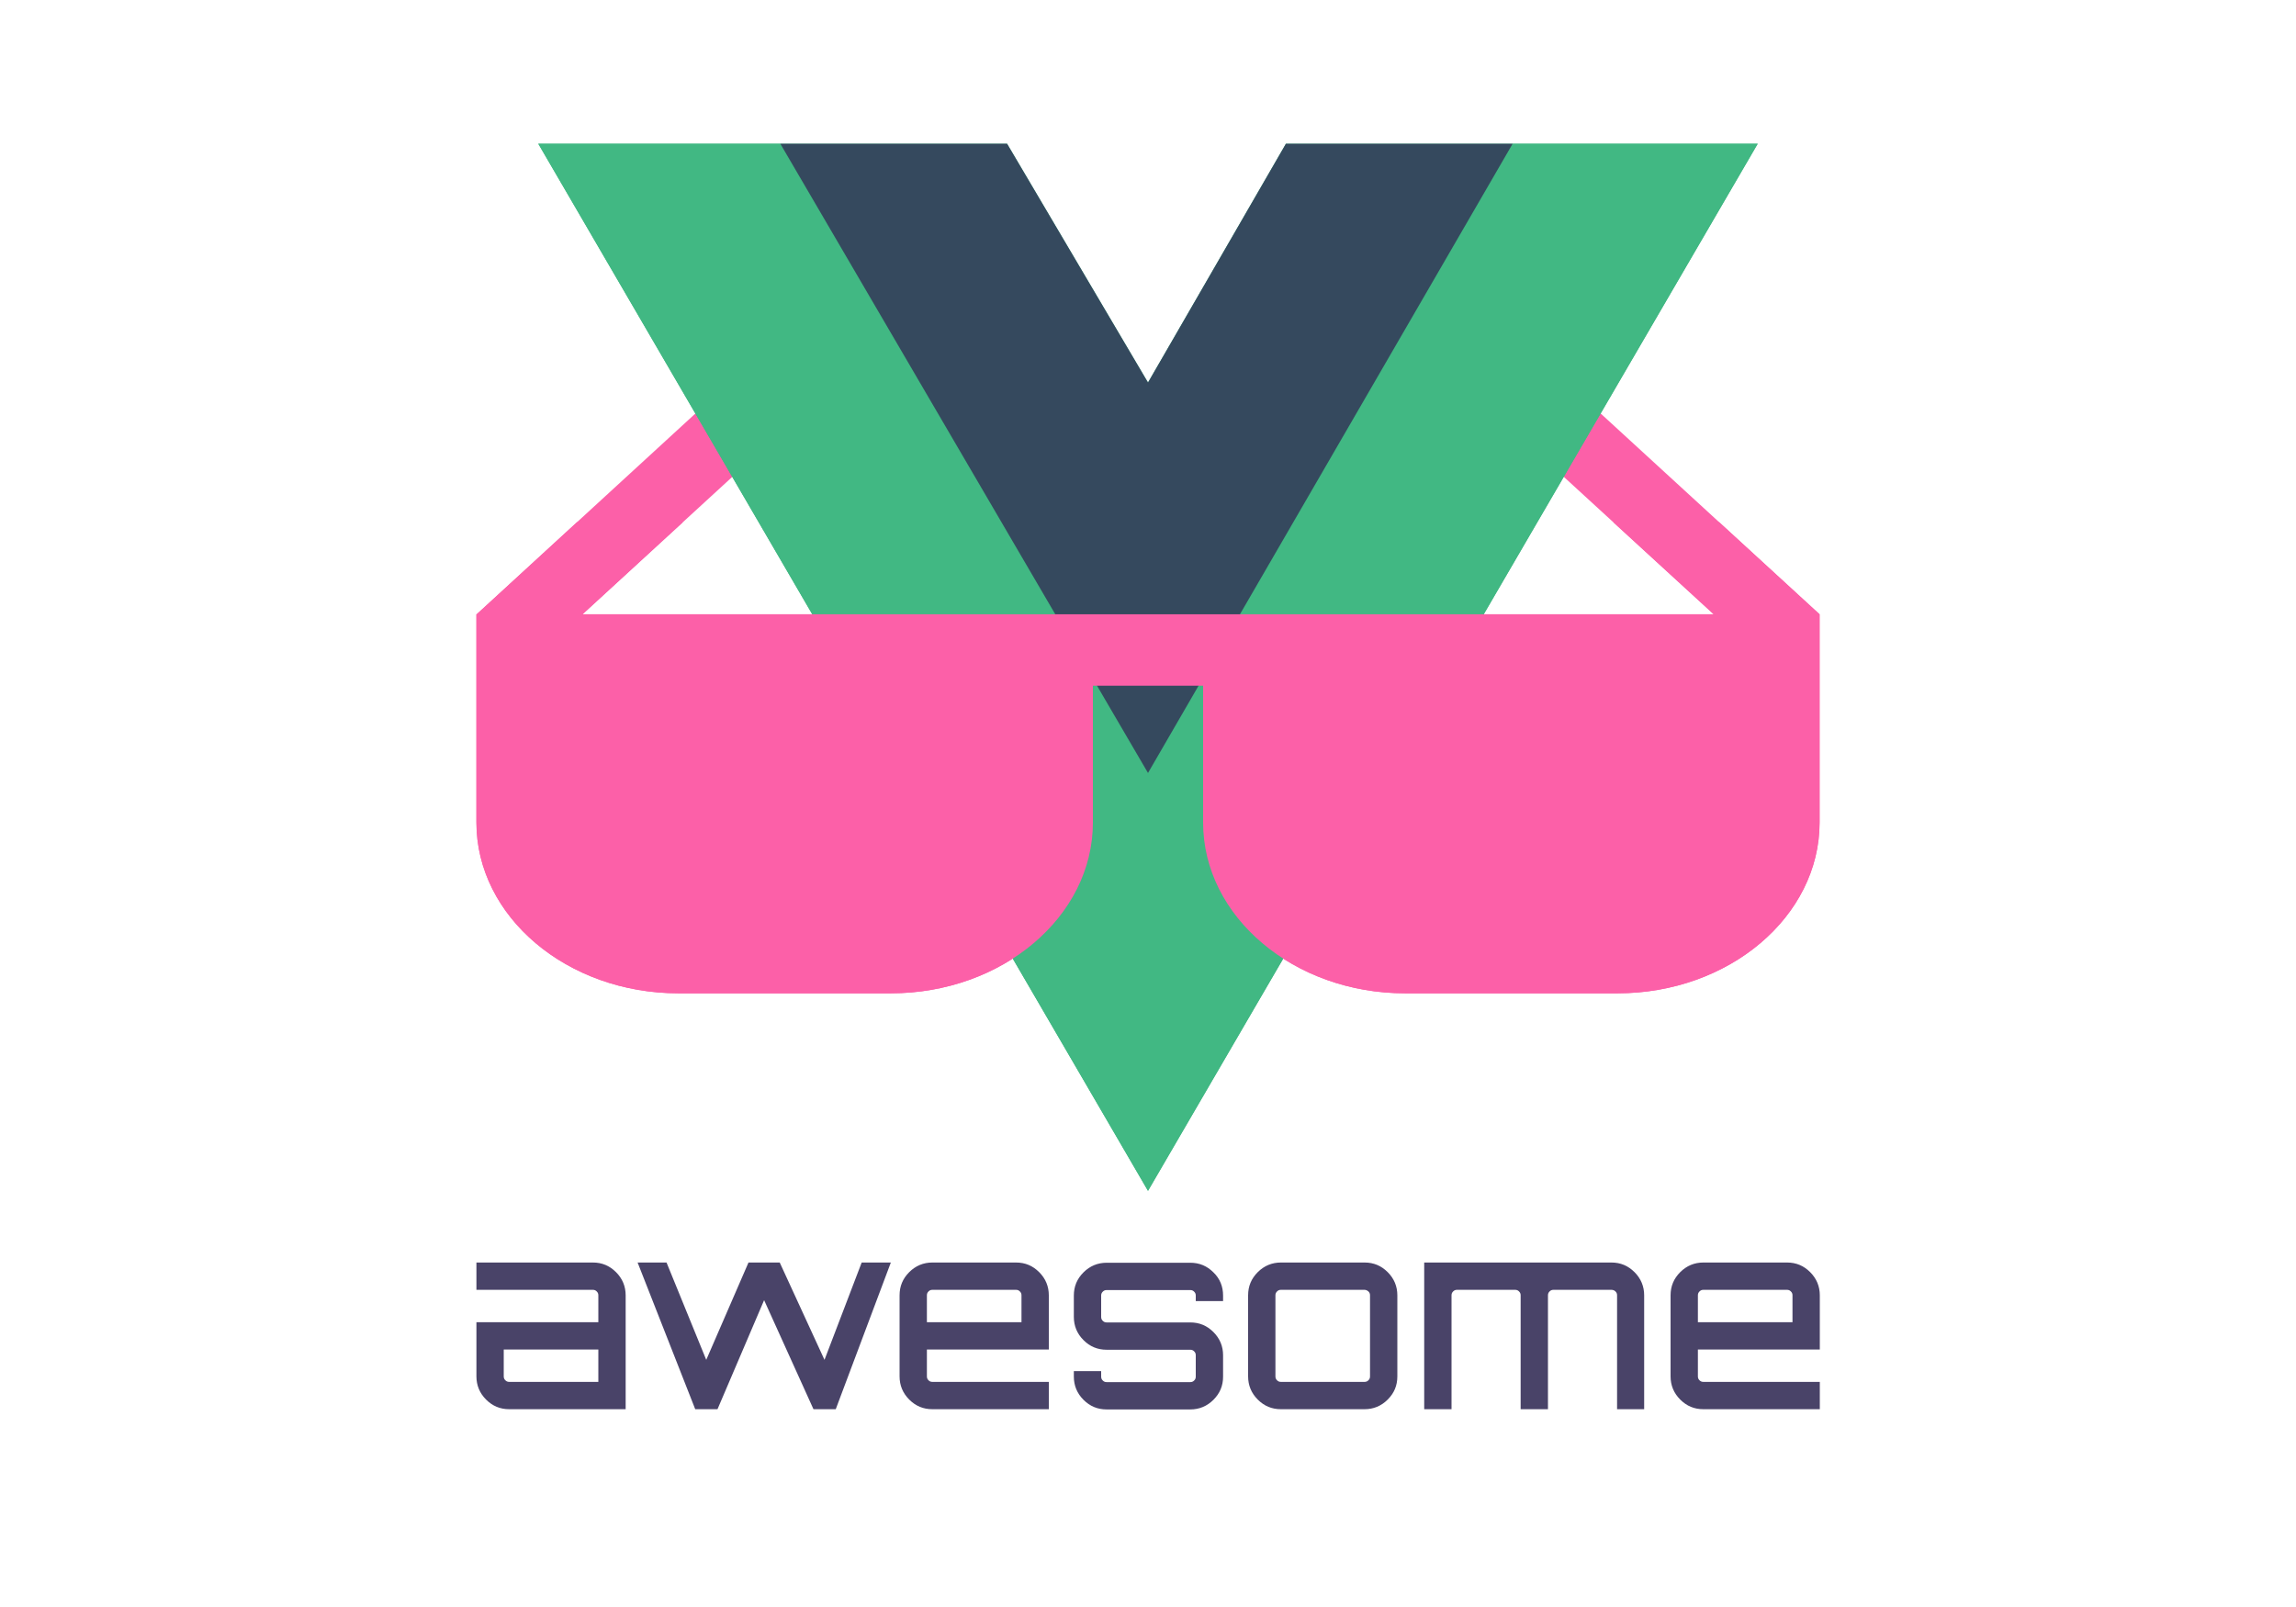
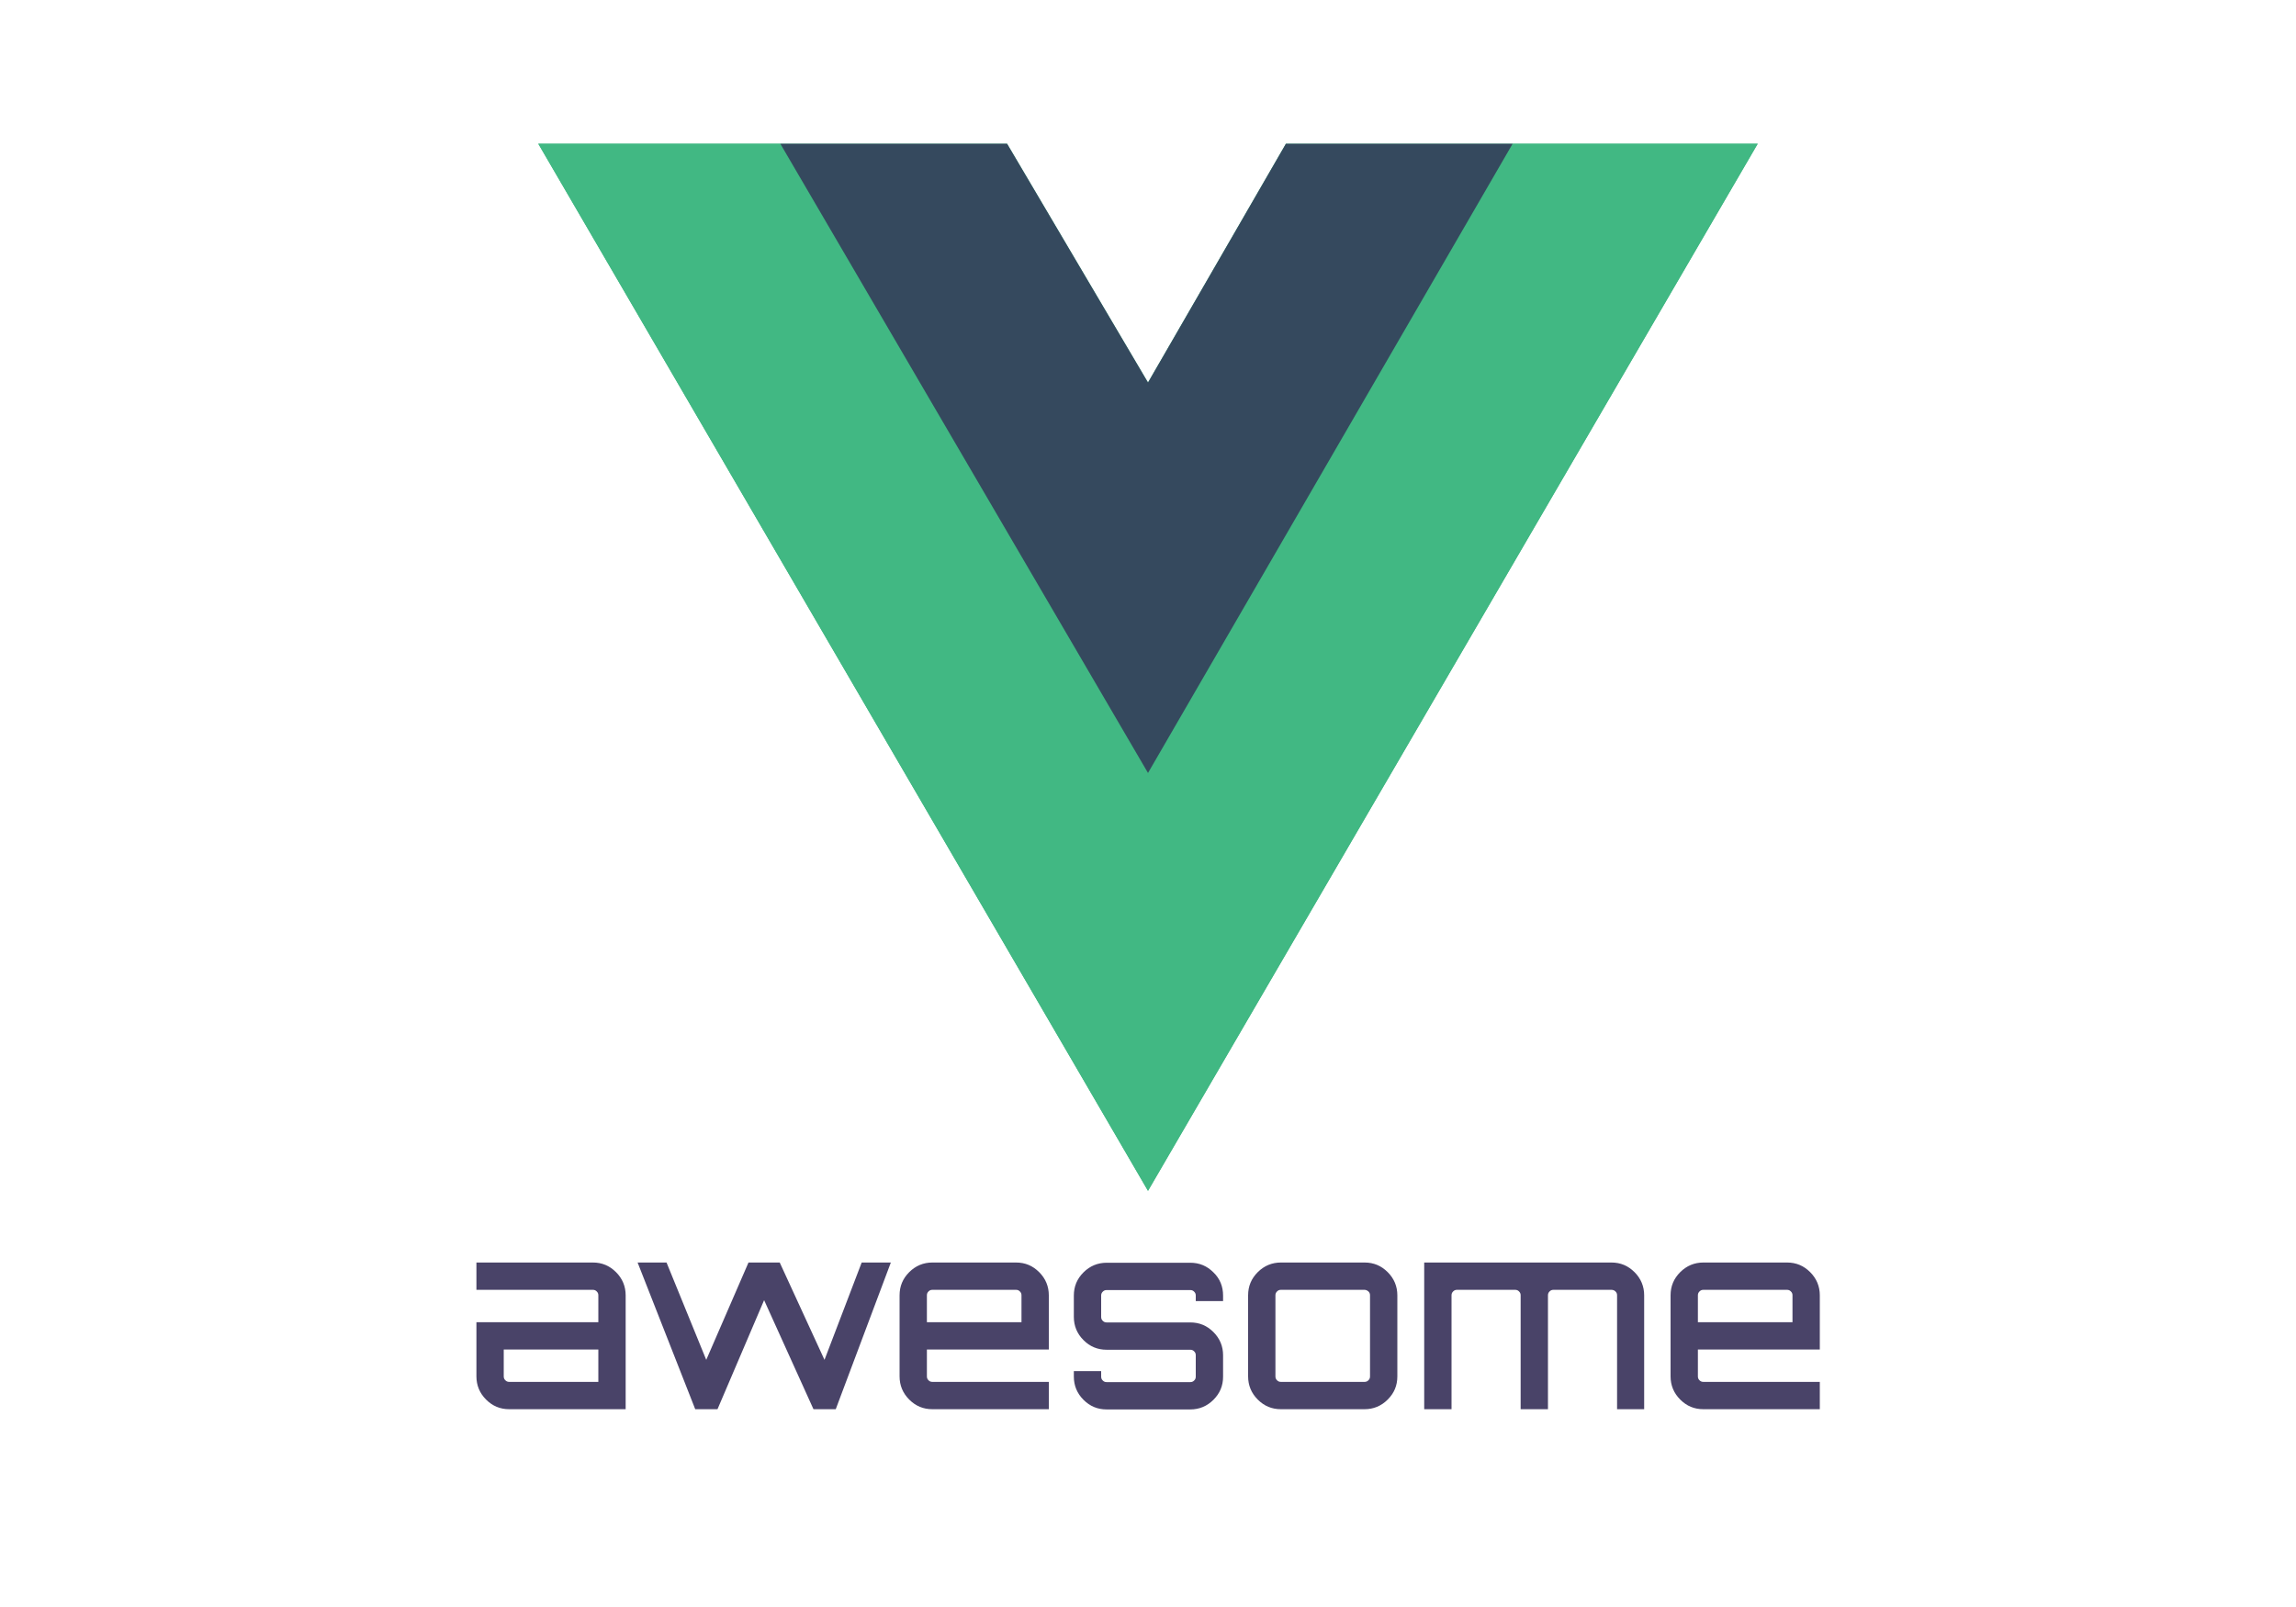
<svg xmlns="http://www.w3.org/2000/svg" viewBox="0 0 1000 700" fill-rule="evenodd" clip-rule="evenodd" stroke-linejoin="round" stroke-miterlimit="1.41">
  <g transform="translate(500 409.742)">
    <clipPath id="a">
      <path d="M-500 109.38H500v173.06H-500z" />
    </clipPath>
    <g clip-path="url(#a)" fill-rule="nonzero">
      <path d="M-241.8 140.2c4 0 7.3 1.4 10.1 4.2 2.8 2.8 4.2 6.2 4.2 10.1v49.6h-50.7c-4 0-7.3-1.4-10.1-4.2-2.8-2.8-4.2-6.2-4.2-10.1v-23.6h53.1v-11.7c0-.7-.2-1.2-.7-1.7-.5-.5-1-.7-1.7-.7h-50.7v-11.9h50.7zm2.4 52v-14.1h-41.2v11.7c0 .7.2 1.2.7 1.7.5.5 1 .7 1.7.7h38.8zm114.7-52h12.7l-24 63.9h-9.7l-21.5-47.5-20.3 47.5-.2-.1.1.1h-9.6l-25.1-63.9h12.6l17.3 42.4 18.4-42.4h13.6l19.5 42.4 16.2-42.4zm67.2 0c4 0 7.3 1.4 10.1 4.2 2.8 2.8 4.2 6.2 4.2 10.1v23.6h-53.1v11.7c0 .7.2 1.2.7 1.7.5.5 1 .7 1.7.7h50.7v11.9h-50.7c-4 0-7.3-1.4-10.1-4.2-2.8-2.8-4.2-6.2-4.2-10.1v-35.3c0-4 1.4-7.3 4.2-10.1 2.8-2.8 6.2-4.2 10.1-4.2h36.4zm-38.8 26h41.2v-11.7c0-.7-.2-1.2-.7-1.7-.5-.5-1-.7-1.7-.7h-36.4c-.7 0-1.2.2-1.7.7-.5.5-.7 1-.7 1.7v11.7zm129-11.6v2.4H20.8v-2.4c0-.7-.2-1.2-.7-1.7-.5-.5-1-.7-1.7-.7H-18c-.7 0-1.2.2-1.7.7-.5.5-.7 1-.7 1.7v9.3c0 .7.2 1.2.7 1.7.5.5 1 .7 1.7.7h36.4c4 0 7.3 1.4 10.1 4.2 2.8 2.8 4.2 6.2 4.2 10.1v9.3c0 4-1.4 7.3-4.2 10.1-2.8 2.8-6.2 4.2-10.1 4.2H-18c-4 0-7.3-1.4-10.1-4.2-2.8-2.8-4.2-6.2-4.2-10.1v-2.4h11.9v2.4c0 .7.2 1.2.7 1.7.5.5 1 .7 1.7.7h36.4c.7 0 1.2-.2 1.7-.7.5-.5.7-1 .7-1.7v-9.3c0-.7-.2-1.2-.7-1.7-.5-.5-1-.7-1.7-.7H-18c-4 0-7.3-1.4-10.1-4.2-2.8-2.8-4.2-6.2-4.2-10.1v-9.3c0-4 1.4-7.3 4.2-10.1 2.8-2.8 6.2-4.2 10.1-4.2h36.4c4 0 7.3 1.4 10.1 4.2 2.8 2.7 4.2 6.1 4.2 10.1zm25.2-14.4h36.4c4 0 7.3 1.4 10.1 4.2 2.8 2.8 4.2 6.2 4.2 10.1v35.3c0 4-1.4 7.3-4.2 10.1-2.8 2.8-6.2 4.2-10.1 4.2H57.9c-4 0-7.3-1.4-10.1-4.2-2.8-2.8-4.2-6.2-4.2-10.1v-35.3c0-4 1.4-7.3 4.2-10.1 2.8-2.8 6.2-4.2 10.1-4.2zm36.4 11.9H57.9c-.7 0-1.2.2-1.7.7-.5.5-.7 1-.7 1.7v35.3c0 .7.2 1.2.7 1.7.5.5 1 .7 1.7.7h36.4c.7 0 1.2-.2 1.7-.7.5-.5.7-1 .7-1.7v-35.3c0-.7-.2-1.2-.7-1.7-.5-.4-1-.7-1.7-.7zm107.5-11.9c4 0 7.3 1.4 10.1 4.2 2.8 2.8 4.2 6.2 4.2 10.1v49.6h-11.8v-49.6c0-.7-.2-1.2-.7-1.7-.5-.5-1.1-.7-1.8-.7h-25.2c-.7 0-1.2.2-1.7.7-.5.5-.7 1-.7 1.7v49.6h-11.9v-49.6c0-.7-.2-1.2-.7-1.7-.5-.5-1-.7-1.7-.7h-25.3c-.7 0-1.2.2-1.7.7-.5.5-.7 1-.7 1.7v49.6h-11.9v-63.9h81.5zm76.5 0c4 0 7.3 1.4 10.1 4.2 2.8 2.8 4.2 6.2 4.2 10.1v23.6h-53.1v11.7c0 .7.2 1.2.7 1.7.5.5 1 .7 1.7.7h50.7v11.9h-50.7c-4 0-7.3-1.4-10.1-4.2-2.8-2.8-4.2-6.2-4.2-10.1v-35.3c0-4 1.4-7.3 4.2-10.1 2.8-2.8 6.2-4.2 10.1-4.2h36.4zm-38.8 26h41.2v-11.7c0-.7-.2-1.2-.7-1.7-.5-.5-1-.7-1.7-.7h-36.4c-.7 0-1.2.2-1.7.7-.5.5-.7 1-.7 1.7v11.7z" fill="#494368" />
      <path d="M292.5-91.9l-150-137.6-21.1 23 125 114.6h-492.7l125-114.7-21.1-23-150 137.7h-.1v90.7c0 41 39.5 74.4 88 74.4h92.5c48.5 0 88-33.4 88-74.4v-59.6h48v59.6c0 41 39.5 74.4 88 74.4h92.5c48.5 0 88-33.4 88-74.4v-90.7z" fill="#FC60A8" />
    </g>
  </g>
  <g transform="translate(500 359.485)">
    <clipPath id="b">
-       <path d="M-500-350H500v459.38H-500z" />
-     </clipPath>
+       </clipPath>
    <g clip-path="url(#b)" fill-rule="nonzero">
-       <path d="M-241.8 140.2c4 0 7.3 1.4 10.1 4.2 2.8 2.8 4.2 6.2 4.2 10.1v49.6h-50.7c-4 0-7.3-1.4-10.1-4.2-2.8-2.8-4.2-6.2-4.2-10.1v-23.6h53.1v-11.7c0-.7-.2-1.2-.7-1.7-.5-.5-1-.7-1.7-.7h-50.7v-11.9h50.7zm2.4 52v-14.1h-41.2v11.7c0 .7.2 1.2.7 1.7.5.5 1 .7 1.7.7h38.8zm114.7-52h12.7l-24 63.9h-9.7l-21.5-47.5-20.3 47.5-.2-.1.1.1h-9.6l-25.1-63.9h12.6l17.3 42.4 18.4-42.4h13.6l19.5 42.4 16.2-42.4zm67.2 0c4 0 7.3 1.4 10.1 4.2 2.8 2.8 4.2 6.2 4.2 10.1v23.6h-53.1v11.7c0 .7.2 1.2.7 1.7.5.5 1 .7 1.7.7h50.7v11.9h-50.7c-4 0-7.3-1.4-10.1-4.2-2.8-2.8-4.2-6.2-4.2-10.1v-35.3c0-4 1.4-7.3 4.2-10.1 2.8-2.8 6.2-4.2 10.1-4.2h36.4zm-38.8 26h41.2v-11.7c0-.7-.2-1.2-.7-1.7-.5-.5-1-.7-1.7-.7h-36.4c-.7 0-1.2.2-1.7.7-.5.5-.7 1-.7 1.7v11.7zm129-11.6v2.4H20.8v-2.4c0-.7-.2-1.2-.7-1.7-.5-.5-1-.7-1.7-.7H-18c-.7 0-1.2.2-1.7.7-.5.5-.7 1-.7 1.7v9.3c0 .7.2 1.2.7 1.7.5.5 1 .7 1.7.7h36.4c4 0 7.3 1.4 10.1 4.2 2.8 2.8 4.2 6.2 4.2 10.1v9.3c0 4-1.4 7.3-4.2 10.1-2.8 2.8-6.2 4.2-10.1 4.2H-18c-4 0-7.3-1.4-10.1-4.2-2.8-2.8-4.2-6.2-4.2-10.1v-2.4h11.9v2.4c0 .7.2 1.2.7 1.7.5.5 1 .7 1.7.7h36.4c.7 0 1.2-.2 1.7-.7.5-.5.7-1 .7-1.7v-9.3c0-.7-.2-1.2-.7-1.7-.5-.5-1-.7-1.7-.7H-18c-4 0-7.3-1.4-10.1-4.2-2.8-2.8-4.2-6.2-4.2-10.1v-9.3c0-4 1.4-7.3 4.2-10.1 2.8-2.8 6.2-4.2 10.1-4.2h36.4c4 0 7.3 1.4 10.1 4.2 2.8 2.7 4.2 6.1 4.2 10.1zm25.2-14.4h36.4c4 0 7.3 1.4 10.1 4.2 2.8 2.8 4.2 6.2 4.2 10.1v35.3c0 4-1.4 7.3-4.2 10.1-2.8 2.8-6.2 4.2-10.1 4.2H57.9c-4 0-7.3-1.4-10.1-4.2-2.8-2.8-4.2-6.2-4.2-10.1v-35.3c0-4 1.4-7.3 4.2-10.1 2.8-2.8 6.2-4.2 10.1-4.2zm36.4 11.9H57.9c-.7 0-1.2.2-1.7.7-.5.5-.7 1-.7 1.7v35.3c0 .7.2 1.2.7 1.7.5.5 1 .7 1.7.7h36.4c.7 0 1.2-.2 1.7-.7.5-.5.7-1 .7-1.7v-35.3c0-.7-.2-1.2-.7-1.7-.5-.4-1-.7-1.7-.7zm107.5-11.9c4 0 7.3 1.4 10.1 4.2 2.8 2.8 4.2 6.2 4.2 10.1v49.6h-11.8v-49.6c0-.7-.2-1.2-.7-1.7-.5-.5-1.1-.7-1.8-.7h-25.2c-.7 0-1.2.2-1.7.7-.5.5-.7 1-.7 1.7v49.6h-11.9v-49.6c0-.7-.2-1.2-.7-1.7-.5-.5-1-.7-1.7-.7h-25.3c-.7 0-1.2.2-1.7.7-.5.5-.7 1-.7 1.7v49.6h-11.9v-63.9h81.5zm76.5 0c4 0 7.3 1.4 10.1 4.2 2.8 2.8 4.2 6.2 4.2 10.1v23.6h-53.1v11.7c0 .7.2 1.2.7 1.7.5.5 1 .7 1.7.7h50.7v11.9h-50.7c-4 0-7.3-1.4-10.1-4.2-2.8-2.8-4.2-6.2-4.2-10.1v-35.3c0-4 1.4-7.3 4.2-10.1 2.8-2.8 6.2-4.2 10.1-4.2h36.4zm-38.8 26h41.2v-11.7c0-.7-.2-1.2-.7-1.7-.5-.5-1-.7-1.7-.7h-36.4c-.7 0-1.2.2-1.7.7-.5.5-.7 1-.7 1.7v11.7z" fill="#494368" />
-       <path d="M292.5-91.9l-150-137.6-21.1 23 125 114.6h-492.7l125-114.7-21.1-23-150 137.7h-.1v90.7c0 41 39.5 74.4 88 74.4h92.5c48.5 0 88-33.4 88-74.4v-59.6h48v59.6c0 41 39.5 74.4 88 74.4h92.5c48.5 0 88-33.4 88-74.4v-90.7z" fill="#FC60A8" />
-     </g>
+       </g>
  </g>
  <g transform="matrix(2.085 0 0 2.076 500 289.74)">
    <clipPath id="c">
      <path d="M-128-109.4h256v221h-256z" />
    </clipPath>
    <g fill-rule="nonzero" clip-path="url(#c)">
      <path d="M76.8-110.5H128L0 110.3l-128-220.8h97.92L0-59.3l29.44-51.2H76.8z" fill="#41B883" />
      <path d="M-128-110.5L0 110.3l128-220.8H76.8L0 21.98-77.44-110.5H-128z" fill="#41B883" />
      <path d="M-77.44-110.5L0 22.62 76.8-110.5H29.44L0-59.3l-30.08-51.2h-47.36z" fill="#35495E" />
    </g>
  </g>
  <g transform="translate(500 359.485)">
    <clipPath id="d">
-       <path d="M-500-132.03H500v241.4H-500z" />
-     </clipPath>
+       </clipPath>
    <g clip-path="url(#d)" fill-rule="nonzero">
      <path d="M-241.8 140.2c4 0 7.3 1.4 10.1 4.2 2.8 2.8 4.2 6.2 4.2 10.1v49.6h-50.7c-4 0-7.3-1.4-10.1-4.2-2.8-2.8-4.2-6.2-4.2-10.1v-23.6h53.1v-11.7c0-.7-.2-1.2-.7-1.7-.5-.5-1-.7-1.7-.7h-50.7v-11.9h50.7zm2.4 52v-14.1h-41.2v11.7c0 .7.2 1.2.7 1.7.5.5 1 .7 1.7.7h38.8zm114.7-52h12.7l-24 63.9h-9.7l-21.5-47.5-20.3 47.5-.2-.1.1.1h-9.6l-25.1-63.9h12.6l17.3 42.4 18.4-42.4h13.6l19.5 42.4 16.2-42.4zm67.2 0c4 0 7.3 1.4 10.1 4.2 2.8 2.8 4.2 6.2 4.2 10.1v23.6h-53.1v11.7c0 .7.2 1.2.7 1.7.5.5 1 .7 1.7.7h50.7v11.9h-50.7c-4 0-7.3-1.4-10.1-4.2-2.8-2.8-4.2-6.2-4.2-10.1v-35.3c0-4 1.4-7.3 4.2-10.1 2.8-2.8 6.2-4.2 10.1-4.2h36.4zm-38.8 26h41.2v-11.7c0-.7-.2-1.2-.7-1.7-.5-.5-1-.7-1.7-.7h-36.4c-.7 0-1.2.2-1.7.7-.5.5-.7 1-.7 1.7v11.7zm129-11.6v2.4H20.8v-2.4c0-.7-.2-1.2-.7-1.7-.5-.5-1-.7-1.7-.7H-18c-.7 0-1.2.2-1.7.7-.5.5-.7 1-.7 1.7v9.3c0 .7.2 1.2.7 1.7.5.5 1 .7 1.7.7h36.4c4 0 7.3 1.4 10.1 4.2 2.8 2.8 4.2 6.2 4.2 10.1v9.3c0 4-1.4 7.3-4.2 10.1-2.8 2.8-6.2 4.2-10.1 4.2H-18c-4 0-7.3-1.4-10.1-4.2-2.8-2.8-4.2-6.2-4.2-10.1v-2.4h11.9v2.4c0 .7.2 1.2.7 1.7.5.5 1 .7 1.7.7h36.4c.7 0 1.2-.2 1.7-.7.5-.5.7-1 .7-1.7v-9.3c0-.7-.2-1.2-.7-1.7-.5-.5-1-.7-1.7-.7H-18c-4 0-7.3-1.4-10.1-4.2-2.8-2.8-4.2-6.2-4.2-10.1v-9.3c0-4 1.4-7.3 4.2-10.1 2.8-2.8 6.2-4.2 10.1-4.2h36.4c4 0 7.3 1.4 10.1 4.2 2.8 2.7 4.2 6.1 4.2 10.1zm25.2-14.4h36.4c4 0 7.3 1.4 10.1 4.2 2.8 2.8 4.2 6.2 4.2 10.1v35.3c0 4-1.4 7.3-4.2 10.1-2.8 2.8-6.2 4.2-10.1 4.2H57.9c-4 0-7.3-1.4-10.1-4.2-2.8-2.8-4.2-6.2-4.2-10.1v-35.3c0-4 1.4-7.3 4.2-10.1 2.8-2.8 6.2-4.2 10.1-4.2zm36.4 11.9H57.9c-.7 0-1.2.2-1.7.7-.5.5-.7 1-.7 1.7v35.3c0 .7.2 1.2.7 1.7.5.5 1 .7 1.7.7h36.4c.7 0 1.2-.2 1.7-.7.5-.5.7-1 .7-1.7v-35.3c0-.7-.2-1.2-.7-1.7-.5-.4-1-.7-1.7-.7zm107.5-11.9c4 0 7.3 1.4 10.1 4.2 2.8 2.8 4.2 6.2 4.2 10.1v49.6h-11.8v-49.6c0-.7-.2-1.2-.7-1.7-.5-.5-1.1-.7-1.8-.7h-25.2c-.7 0-1.2.2-1.7.7-.5.5-.7 1-.7 1.7v49.6h-11.9v-49.6c0-.7-.2-1.2-.7-1.7-.5-.5-1-.7-1.7-.7h-25.3c-.7 0-1.2.2-1.7.7-.5.5-.7 1-.7 1.7v49.6h-11.9v-63.9h81.5zm76.5 0c4 0 7.3 1.4 10.1 4.2 2.8 2.8 4.2 6.2 4.2 10.1v23.6h-53.1v11.7c0 .7.2 1.2.7 1.7.5.5 1 .7 1.7.7h50.7v11.9h-50.7c-4 0-7.3-1.4-10.1-4.2-2.8-2.8-4.2-6.2-4.2-10.1v-35.3c0-4 1.4-7.3 4.2-10.1 2.8-2.8 6.2-4.2 10.1-4.2h36.4zm-38.8 26h41.2v-11.7c0-.7-.2-1.2-.7-1.7-.5-.5-1-.7-1.7-.7h-36.4c-.7 0-1.2.2-1.7.7-.5.5-.7 1-.7 1.7v11.7z" fill="#494368" />
-       <path d="M292.5-91.9l-150-137.6-21.1 23 125 114.6h-492.7l125-114.7-21.1-23-150 137.7h-.1v90.7c0 41 39.5 74.4 88 74.4h92.5c48.5 0 88-33.4 88-74.4v-59.6h48v59.6c0 41 39.5 74.4 88 74.4h92.5c48.5 0 88-33.4 88-74.4v-90.7z" fill="#FC60A8" />
    </g>
  </g>
</svg>